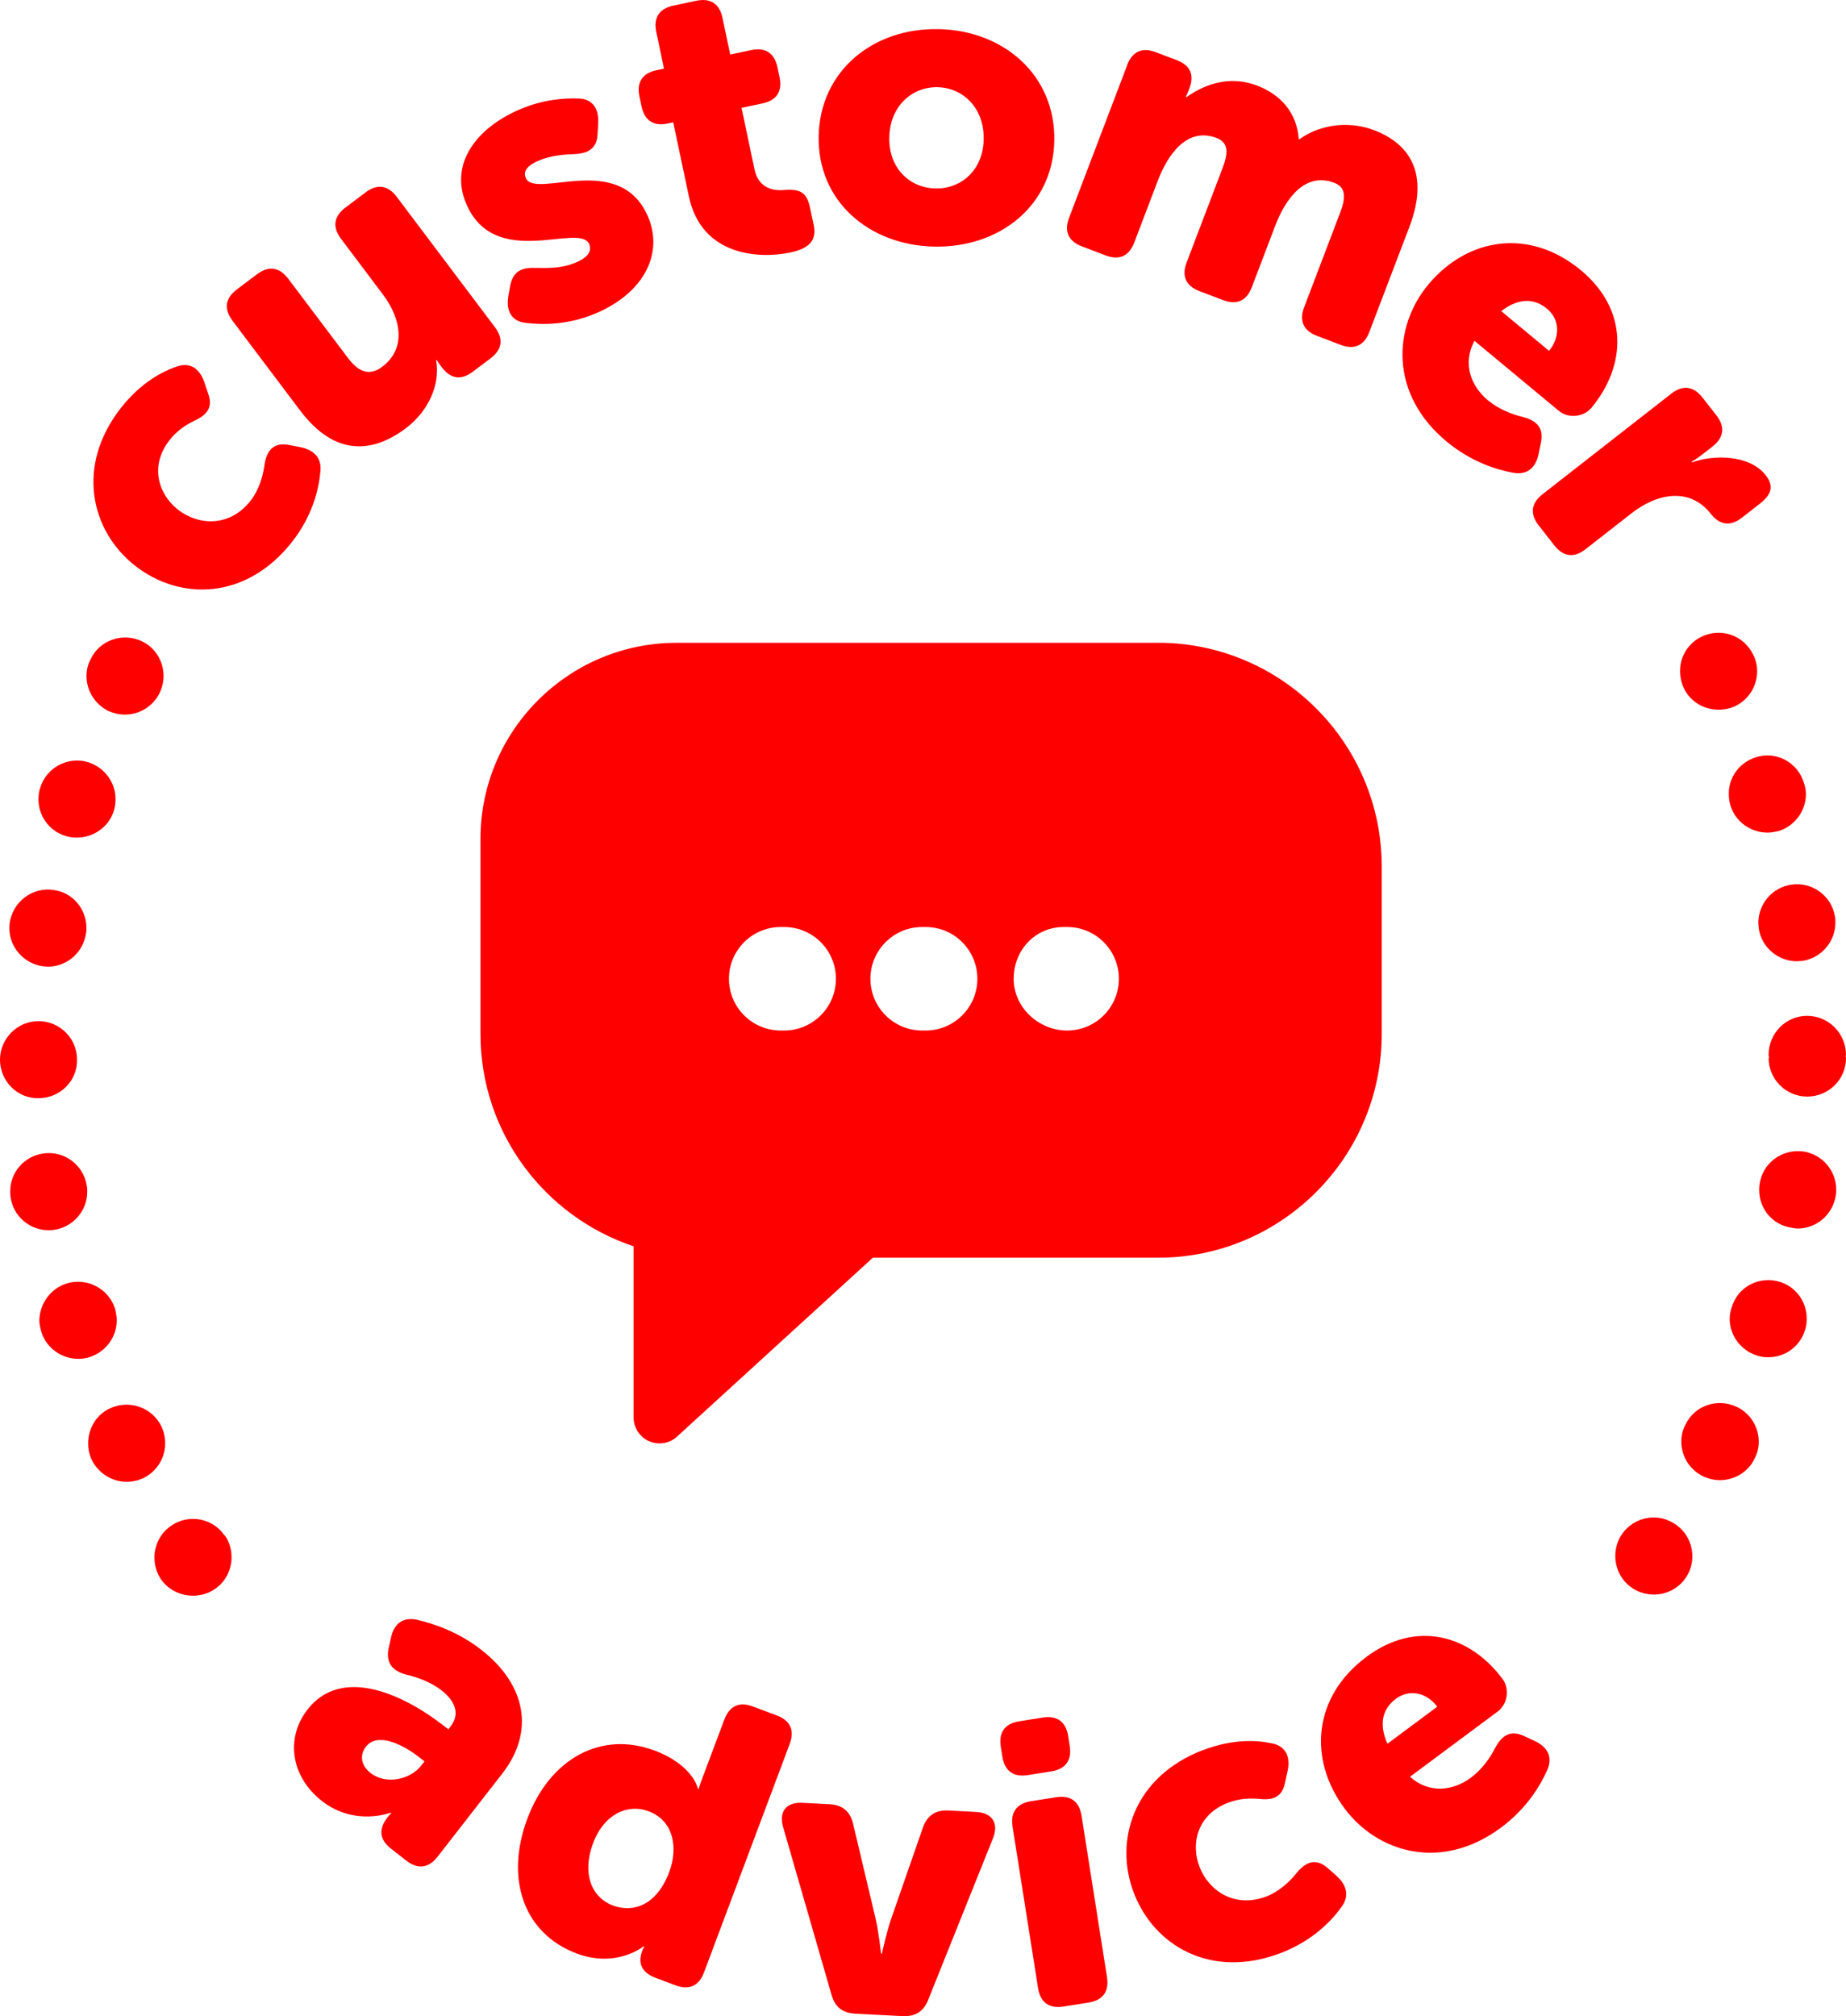
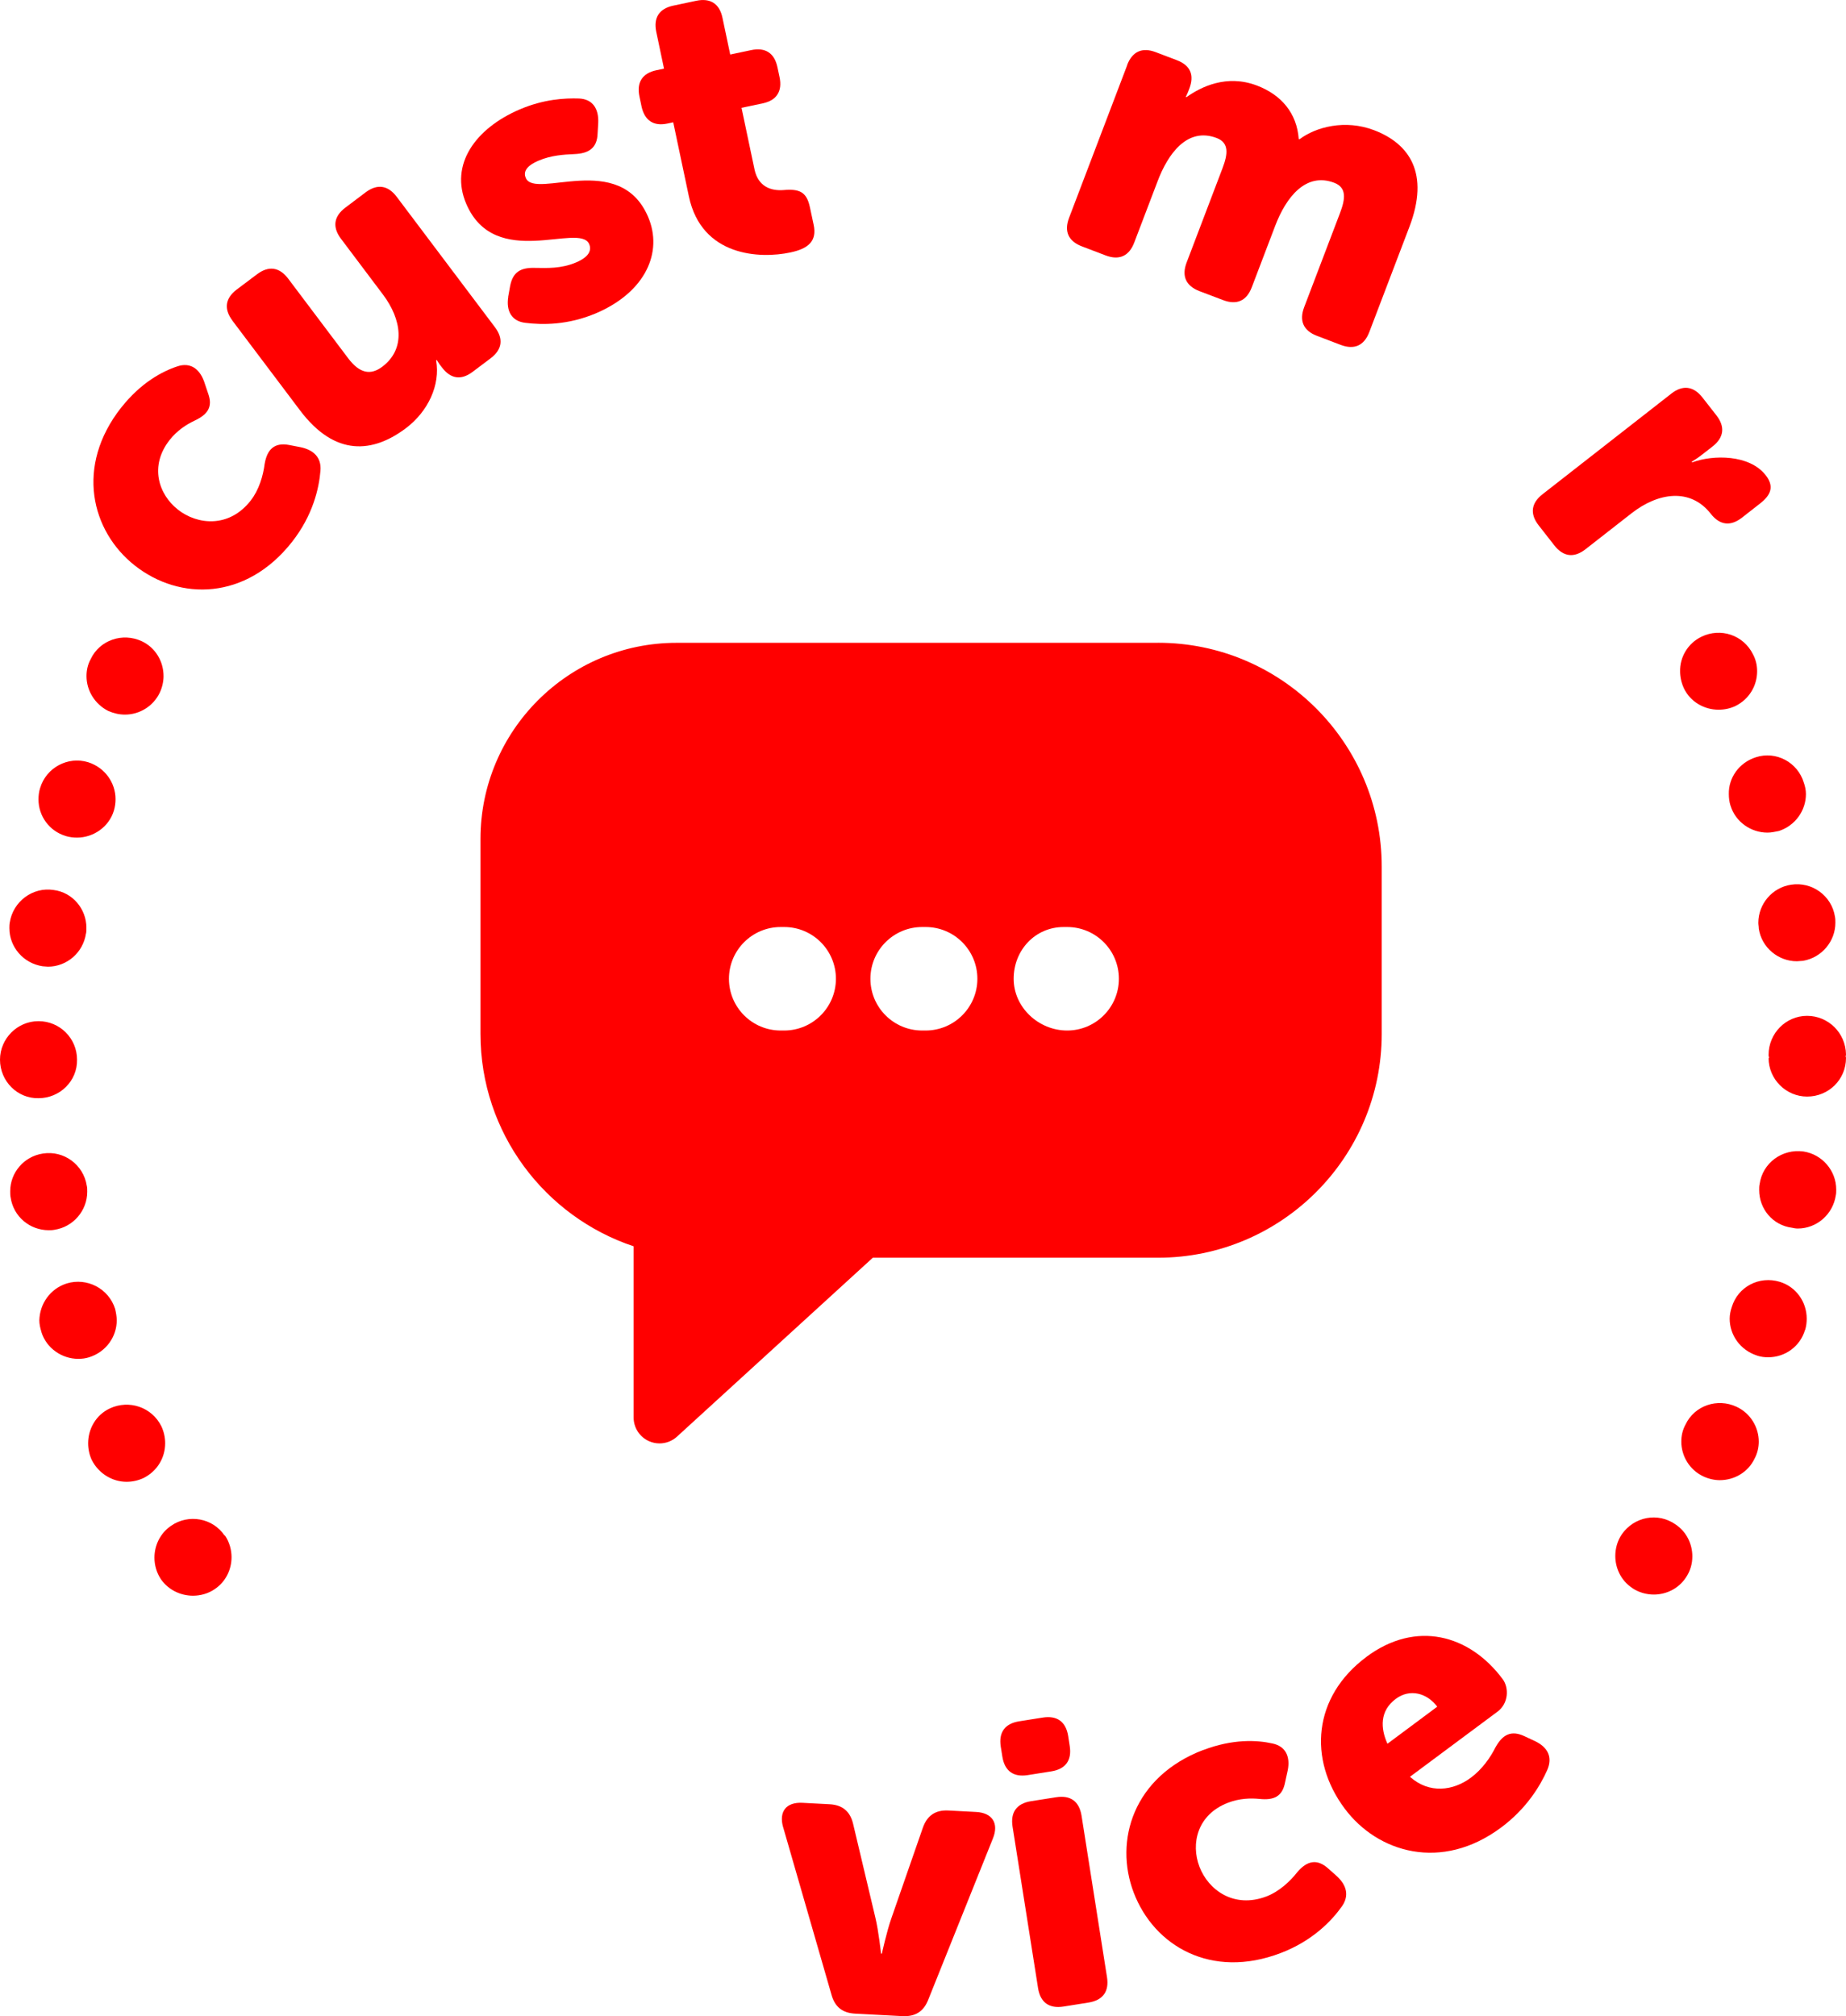
<svg xmlns="http://www.w3.org/2000/svg" id="Layer_2" data-name="Layer 2" viewBox="0 0 351.04 383.36">
  <defs>
    <style>
      .cls-1 {
        fill: red;
      }
    </style>
  </defs>
  <g id="Locked_Info_Only" data-name="Locked Info Only">
    <g>
      <path class="cls-1" d="M220.21,122.23h-91.56c-20.56,0-37.28,16.72-37.28,37.28v37.1c0,18.77,12.22,34.74,29.12,40.37v32.55c0,1.95,1.15,3.72,2.94,4.51.64.28,1.31.42,1.99.42,1.2,0,2.39-.44,3.32-1.29l37.24-34.02h54.24c23.45,0,42.53-19.08,42.53-42.54v-31.85c0-23.46-19.08-42.54-42.53-42.54ZM149.12,195.95h-.66c-5.44,0-9.84-4.41-9.84-9.84s4.41-9.84,9.84-9.84h.66c5.44,0,9.84,4.41,9.84,9.84s-4.41,9.84-9.84,9.84ZM176.02,195.95h-.66c-5.44,0-9.84-4.41-9.84-9.84s4.41-9.84,9.84-9.84h.66c5.44,0,9.84,4.41,9.84,9.84s-4.41,9.84-9.84,9.84ZM202.93,195.95c-5.44,0-10.17-4.41-10.17-9.84s4.08-9.84,9.52-9.84h.65c5.44,0,9.84,4.41,9.84,9.84s-4.41,9.84-9.84,9.84Z" />
      <path class="cls-1" d="M30.62,300.31c-.85-1.25-1.25-2.73-1.25-4.13h0c0-2.34,1.1-4.67,3.2-6.08h0c3.27-2.26,7.87-1.48,10.13,1.87h.08c.85,1.25,1.25,2.72,1.25,4.13h0c0,2.34-1.1,4.67-3.2,6.07h0c-1.25.86-2.73,1.25-4.13,1.25h0c-2.34,0-4.67-1.09-6.08-3.11ZM310.37,301.94c-2.11-1.41-3.2-3.74-3.2-6.08h0c0-1.4.39-2.88,1.25-4.13h0c2.34-3.35,6.86-4.21,10.2-1.87h0c2.11,1.41,3.2,3.74,3.2,6.08h0c0,1.41-.39,2.81-1.25,4.06h0c-1.4,2.1-3.74,3.2-6.07,3.2h0c-1.41,0-2.88-.4-4.13-1.25ZM17.46,277.63c-.47-1.01-.7-2.11-.7-3.2h0c0-2.72,1.48-5.38,4.12-6.62h0c3.67-1.72,8.03-.24,9.82,3.42h0c.47,1.01.71,2.11.71,3.2h0c0,2.72-1.48,5.3-4.13,6.62h0c-1.01.47-2.11.71-3.2.71h0c-2.72,0-5.3-1.56-6.62-4.13ZM323.93,280.74c-2.66-1.24-4.21-3.9-4.21-6.62h0c0-1.09.23-2.18.78-3.2h0c1.71-3.66,6.08-5.14,9.74-3.42h0c2.65,1.24,4.21,3.9,4.21,6.62h0c0,1.09-.24,2.18-.78,3.2h0c-1.25,2.65-3.9,4.13-6.63,4.13h0c-1.01,0-2.1-.24-3.11-.71ZM7.87,253.24h0c-.24-.78-.39-1.48-.39-2.18h0c.08-3.12,2.02-6,5.22-7.02h0c3.82-1.16,7.95.94,9.19,4.83h0c.16.7.31,1.48.31,2.18h0c0,3.12-2.02,6-5.22,7.02h0c-.7.23-1.4.31-2.1.31h0c-3.12,0-6.08-2.03-7.02-5.14ZM334.14,257.76c-3.2-1.02-5.22-3.9-5.22-7.02h0c0-.7.15-1.48.39-2.18h0c1.17-3.9,5.22-6,9.12-4.83h0c3.12.94,5.14,3.82,5.14,7.02h0c0,.7-.08,1.4-.31,2.18h0v-.08h0c-.94,3.2-3.82,5.23-7.01,5.23h0c-.71,0-1.41-.08-2.11-.31ZM2.02,227.68h0c-.08-.39-.08-.78-.08-1.17h0c0-3.5,2.57-6.62,6.23-7.17h0c3.97-.62,7.72,2.11,8.34,6.16h0c.08.31.08.7.08,1.1h0c0,3.58-2.65,6.7-6.23,7.24h0c-.39.08-.78.08-1.1.08h0c-3.58,0-6.7-2.57-7.24-6.23ZM340.76,233.45c-3.66-.47-6.23-3.58-6.23-7.17h0c0-.4,0-.78.08-1.1h0c.55-4.05,4.29-6.78,8.34-6.23h0c3.58.55,6.23,3.66,6.23,7.24h0c0,.4,0,.78-.08,1.1h0c-.55,3.66-3.66,6.31-7.24,6.31h0c-.39,0-.78-.08-1.1-.15ZM0,201.49c0-3.97,3.27-7.32,7.32-7.32h0c4.06,0,7.33,3.27,7.33,7.32h0c.08,4.06-3.27,7.33-7.33,7.33h0c-4.05.08-7.32-3.27-7.32-7.33ZM336.32,201.18h.08v-.15h0c-.08-.16-.08-.31-.08-.47h0c0-4.05,3.27-7.4,7.32-7.4h0c4.06,0,7.33,3.27,7.4,7.32h0c0,.08,0,.24-.08.39h0c.08.08.08.24.08.31h0c0,4.06-3.27,7.33-7.4,7.33h0c-3.97,0-7.32-3.27-7.32-7.33ZM8.1,183.73c-3.66-.55-6.32-3.67-6.32-7.25h0c0-.31,0-.7.08-1.09h0c.62-3.97,4.36-6.78,8.33-6.16h0c3.67.46,6.24,3.66,6.24,7.17h0c0,.39,0,.78-.08,1.17v-.08c-.54,3.67-3.66,6.32-7.24,6.32h0c-.31,0-.7-.08-1.01-.08ZM334.45,176.56c0-.4-.08-.71-.08-1.1h0c0-3.58,2.65-6.7,6.23-7.24h0c3.97-.62,7.72,2.1,8.34,6.08h0c.08.39.08.78.08,1.16h0c0,3.51-2.57,6.63-6.16,7.24h0c-.39,0-.78.08-1.17.08h0c-3.5,0-6.7-2.57-7.24-6.23ZM12.46,158.95c-3.11-.94-5.14-3.81-5.14-6.93h0c0-.7.08-1.48.31-2.18h0c1.17-3.9,5.3-6.08,9.12-4.91h0c3.19,1.01,5.22,3.9,5.22,7.02h0c0,.7-.08,1.4-.31,2.18h0c-.94,3.12-3.9,5.14-7.02,5.14h0c-.7,0-1.4-.08-2.18-.31ZM329.07,153.19c-.23-.78-.31-1.48-.31-2.18h0c-.08-3.12,1.95-6,5.14-7.02h0c3.82-1.25,7.95.94,9.12,4.83h0c.24.7.4,1.4.4,2.18h0c0,3.11-2.03,6-5.14,7.01h0c-.78.16-1.48.31-2.18.31h0c-3.12,0-6.08-2.02-7.02-5.14ZM20.57,135.18c-2.57-1.32-4.12-3.9-4.12-6.62h0c0-1.1.23-2.18.78-3.2h0c1.71-3.66,6.08-5.14,9.74-3.43h0c2.65,1.25,4.13,3.9,4.13,6.63h0c0,1.01-.24,2.1-.7,3.11h0c-1.25,2.65-3.9,4.21-6.63,4.21h0c-1.09,0-2.1-.23-3.2-.7ZM320.19,130.82c-.46-1.01-.7-2.11-.7-3.12h0c-.08-2.72,1.48-5.38,4.05-6.62h0c3.67-1.8,8.03-.31,9.82,3.35h0c.54,1.01.78,2.1.78,3.2h0c0,2.72-1.48,5.3-4.13,6.62h0c-1.01.47-2.1.7-3.2.7h0c-2.72,0-5.37-1.48-6.62-4.12Z" />
      <g>
        <path class="cls-1" d="M23.06,77.49c3.7-4.69,7.76-6.87,10.65-7.82,2.41-.82,4.19.38,5.09,2.84l.76,2.26c.97,2.61-.07,4.04-2.55,5.21-1.55.73-3.33,1.87-4.75,3.68-3.89,4.94-2.11,10.35,1.57,13.24,3.67,2.9,9.7,3.55,13.82-1.69,1.61-2.05,2.39-4.76,2.67-6.97.48-2.85,1.91-4.16,4.7-3.62l2.12.41c2.52.52,4,1.98,3.8,4.46-.27,3.3-1.4,8.46-5.43,13.58-8.73,11.08-21.33,11.2-29.88,4.46-8.31-6.55-11.35-18.91-2.57-30.05Z" />
        <path class="cls-1" d="M44.2,60.96c-1.66-2.21-1.38-4.24.82-5.91l3.86-2.9c2.21-1.66,4.24-1.37,5.91.82l11.4,15.13c2.21,2.94,4.3,3.29,6.51,1.63,4.53-3.42,3.67-9.01.12-13.73l-7.98-10.6c-1.66-2.21-1.38-4.24.82-5.91l3.86-2.91c2.21-1.66,4.24-1.37,5.91.83l18.69,24.81c1.66,2.21,1.38,4.24-.82,5.91l-3.43,2.58c-2.21,1.66-4.19,1.33-5.85-.87l-.42-.55c-.23-.31-.54-.85-.54-.85l-.12.1c.82,4.66-1.53,9.7-5.75,12.88-6.25,4.7-13.43,5.5-20.13-3.38l-12.88-17.09Z" />
        <path class="cls-1" d="M96.64,56.43l.37-2.07c.53-2.65,1.99-3.53,4.87-3.42,2.1.02,4.84.18,7.72-1.06,2.46-1.06,2.92-2.33,2.44-3.46-1.81-4.23-17.92,5.09-23.38-7.67-3.2-7.47,1.77-14.35,10.16-17.94,4.58-1.96,8.58-2.17,11.29-2.08,2.64.12,3.76,1.98,3.65,4.62l-.12,2.05c-.09,2.71-1.63,3.79-4.42,3.9-1.96.09-4.41.22-6.81,1.25-2.61,1.12-2.85,2.31-2.43,3.29,1.78,4.16,17.86-5.23,23.26,7.39,2.9,6.77-.54,14.32-9.84,18.31-5.43,2.32-10.3,2.24-13.47,1.85-2.63-.29-3.71-2.25-3.28-4.94Z" />
        <path class="cls-1" d="M128.04,23.25l-1.12.24c-2.63.56-4.35-.57-4.93-3.27l-.39-1.87c-.57-2.7.55-4.44,3.25-5l1.42-.3-1.47-6.98c-.57-2.7.55-4.43,3.25-5l4.34-.92c2.7-.57,4.44.55,5,3.25l1.47,6.97,3.98-.84c2.7-.57,4.43.56,5,3.25l.4,1.88c.57,2.7-.56,4.43-3.18,4.99l-4.05.85,2.47,11.71c.7,3.3,3.15,4.12,5.53,3.93,3.08-.27,4.39.4,5,3.25l.72,3.37c.65,3.08-1.01,4.53-4.46,5.25-5.7,1.21-16.84.82-19.27-10.66l-2.98-14.11Z" />
-         <path class="cls-1" d="M178.39,5.53c12.51.23,22.32,8.78,22.1,21.21-.23,12.35-10.36,20.37-22.79,20.15-12.43-.23-22.26-8.63-22.02-20.98.23-12.43,10.36-20.61,22.71-20.37ZM177.9,35.84c4.84.09,9.05-3.44,9.16-9.35.12-5.98-3.96-9.82-8.79-9.91-4.84-.09-9.06,3.6-9.16,9.58-.11,5.91,3.97,9.59,8.8,9.68Z" />
        <path class="cls-1" d="M214.34,12.36c.99-2.58,2.87-3.42,5.44-2.44l4.02,1.53c2.58.98,3.35,2.83,2.36,5.41l-.25.65c-.13.36-.42.91-.42.91l.14.05c2.7-1.92,7.59-4.41,13.4-2.2,4.65,1.77,7.59,5.27,7.94,10.16l.14.06c3.11-2.35,8.68-3.83,14.2-1.73,6.73,2.57,10.58,8.21,6.7,18.39l-7.62,19.99c-.98,2.58-2.86,3.42-5.44,2.44l-4.51-1.72c-2.58-.98-3.42-2.86-2.44-5.44l6.82-17.91c1.04-2.72,1.27-4.85-1.09-5.75-5.38-2.05-9.14,2.67-11.24,8.19l-4.45,11.68c-.98,2.58-2.86,3.42-5.44,2.44l-4.51-1.71c-2.58-.99-3.42-2.86-2.44-5.44l6.82-17.92c1.04-2.72,1.27-4.84-1.09-5.75-5.66-2.16-9.31,3.1-11.24,8.19l-4.45,11.68c-.98,2.58-2.86,3.43-5.44,2.45l-4.51-1.72c-2.58-.98-3.43-2.86-2.44-5.44l11.05-29.02Z" />
-         <path class="cls-1" d="M300.62,51.38c9.03,7.5,8.76,18.04,1.99,26.19-1.32,1.59-4.21,2.19-6.22.52l-16.01-13.29c-2.32,4.36-.67,8.62,2.57,11.32,2.07,1.71,4.56,2.68,6.73,3.19,2.68.73,3.9,2.15,3.34,4.87l-.45,2.22c-.57,2.61-2.2,3.96-4.8,3.5-3.21-.57-8.04-2.09-12.7-5.96-10.86-9.02-10.19-21.73-3.47-29.82,7.4-8.91,19.21-10.88,29.01-2.74ZM294.57,66.71c2.06-2.48,2.18-5.88-.42-8.03-2.95-2.45-6.13-1.5-8.67.48l9.09,7.55Z" />
        <path class="cls-1" d="M317.81,74.85c2.18-1.7,4.23-1.44,5.93.73l2.65,3.39c1.7,2.18,1.45,4.22-.73,5.93l-1.94,1.51c-1.02.81-2.02,1.39-2.02,1.39l.09.12c4-1.48,10.89-1.51,13.97,2.43,1.65,2.11,1.07,3.74-1.11,5.43l-3.39,2.65c-2.18,1.7-4.22,1.45-5.93-.73-3.87-4.96-9.99-4.07-15.06-.11l-8.77,6.85c-2.17,1.7-4.22,1.44-5.92-.73l-2.98-3.81c-1.7-2.17-1.45-4.22.73-5.92l24.49-19.13Z" />
      </g>
      <g>
-         <path class="cls-1" d="M84.35,328.12l.91.71.42-.54c2.02-2.61.57-5.09-1.73-6.88-2-1.56-4.57-2.49-6.71-2.99-2.66-.71-3.88-2.25-3.35-4.94l.46-2.08c.55-2.58,2.18-3.93,4.81-3.44,3.2.75,7.87,2.24,12.34,5.73,8.59,6.68,10.19,15.61,4.03,23.53l-12.33,15.84c-1.7,2.18-3.75,2.43-5.92.74l-2.9-2.26c-2.17-1.69-2.48-3.68-.69-5.98l.19-.24c.28-.36.53-.56.53-.56l-.12-.09s-6.82,2.66-13.05-2.2c-5.98-4.66-6.96-12.02-2.77-17.4,6.5-8.35,18.2-2.92,25.88,3.05ZM70.45,337.12c3.03,2.36,7.63,1.18,9.61-1.36l.66-.84-.97-.76c-3.2-2.5-7.97-4.85-10.19-2.01-1.12,1.45-1.04,3.46.89,4.97Z" />
-         <path class="cls-1" d="M124.4,332.83c7.47,2.8,8.32,7.3,8.32,7.3l.14.05s.2-.74.55-1.67l4.34-11.56c.97-2.58,2.84-3.44,5.43-2.46l4.52,1.69c2.59.97,3.44,2.85,2.47,5.43l-16.29,43.43c-.97,2.58-2.85,3.44-5.43,2.46l-3.74-1.4c-2.58-.97-3.49-2.7-2.61-5.07l.17-.43c.05-.14.26-.47.26-.47l-.14-.05s-5.11,4.22-12.72,1.37c-10.05-3.77-13.69-14.15-9.39-25.63,4.39-11.7,14.28-16.67,24.11-12.98ZM116.61,362.34c3.73,1.4,8.27,0,10.66-6.4,1.67-4.44.95-9.71-3.94-11.54-3.88-1.46-8.43.44-10.56,6.11-2.07,5.53-.47,10.22,3.84,11.84Z" />
        <path class="cls-1" d="M148.92,347.44c-.84-2.96.57-4.81,3.7-4.64l5.13.27c2.46.13,3.93,1.36,4.49,3.77l4.21,17.74c.63,2.57,1.09,6.89,1.09,6.89h.16s.91-4.17,1.81-6.73l5.98-17.2c.82-2.34,2.41-3.4,4.85-3.28l5.29.28c3.07.16,4.34,2.15,3.2,5l-12.28,30.62c-.89,2.33-2.48,3.32-4.94,3.2l-8.96-.47c-2.45-.12-3.92-1.28-4.56-3.7l-9.16-31.74Z" />
        <path class="cls-1" d="M190.61,334.02l-.3-1.89c-.43-2.73.78-4.4,3.51-4.83l4.47-.71c2.73-.43,4.4.78,4.84,3.51l.29,1.89c.43,2.73-.78,4.4-3.5,4.83l-4.48.71c-2.73.43-4.39-.78-4.83-3.51ZM192.55,347.32c-.42-2.73.78-4.39,3.51-4.83l4.78-.75c2.73-.43,4.39.78,4.83,3.51l4.84,30.7c.43,2.73-.78,4.39-3.51,4.83l-4.77.76c-2.73.42-4.4-.78-4.83-3.51l-4.85-30.71Z" />
        <path class="cls-1" d="M228.83,332.76c5.59-2.13,10.19-1.91,13.15-1.24,2.5.52,3.4,2.48,2.91,5.05l-.51,2.32c-.52,2.74-2.14,3.45-4.87,3.17-1.71-.17-3.81-.11-5.97.72-5.88,2.24-7.12,7.8-5.45,12.17,1.66,4.37,6.51,8.02,12.74,5.65,2.43-.93,4.49-2.86,5.87-4.62,1.87-2.19,3.77-2.59,5.89-.68l1.61,1.43c1.9,1.74,2.41,3.75.97,5.78-1.92,2.7-5.55,6.54-11.64,8.86-13.18,5.03-24.06-1.33-27.94-11.5-3.77-9.9-.04-22.06,13.22-27.12Z" />
        <path class="cls-1" d="M259.85,315.04c9.41-7,19.58-4.25,25.9,4.24,1.23,1.66,1.13,4.6-.96,6.17l-16.67,12.4c3.68,3.28,8.21,2.68,11.59.17,2.15-1.61,3.68-3.79,4.68-5.78,1.35-2.44,3-3.29,5.52-2.1l2.05.96c2.41,1.17,3.33,3.06,2.26,5.48-1.32,2.98-3.92,7.32-8.78,10.93-11.32,8.42-23.5,4.78-29.76-3.65-6.92-9.29-6.04-21.22,4.17-28.81ZM273.31,324.52c-1.92-2.58-5.19-3.5-7.89-1.48-3.08,2.29-2.9,5.6-1.58,8.53l9.47-7.05Z" />
      </g>
    </g>
  </g>
</svg>